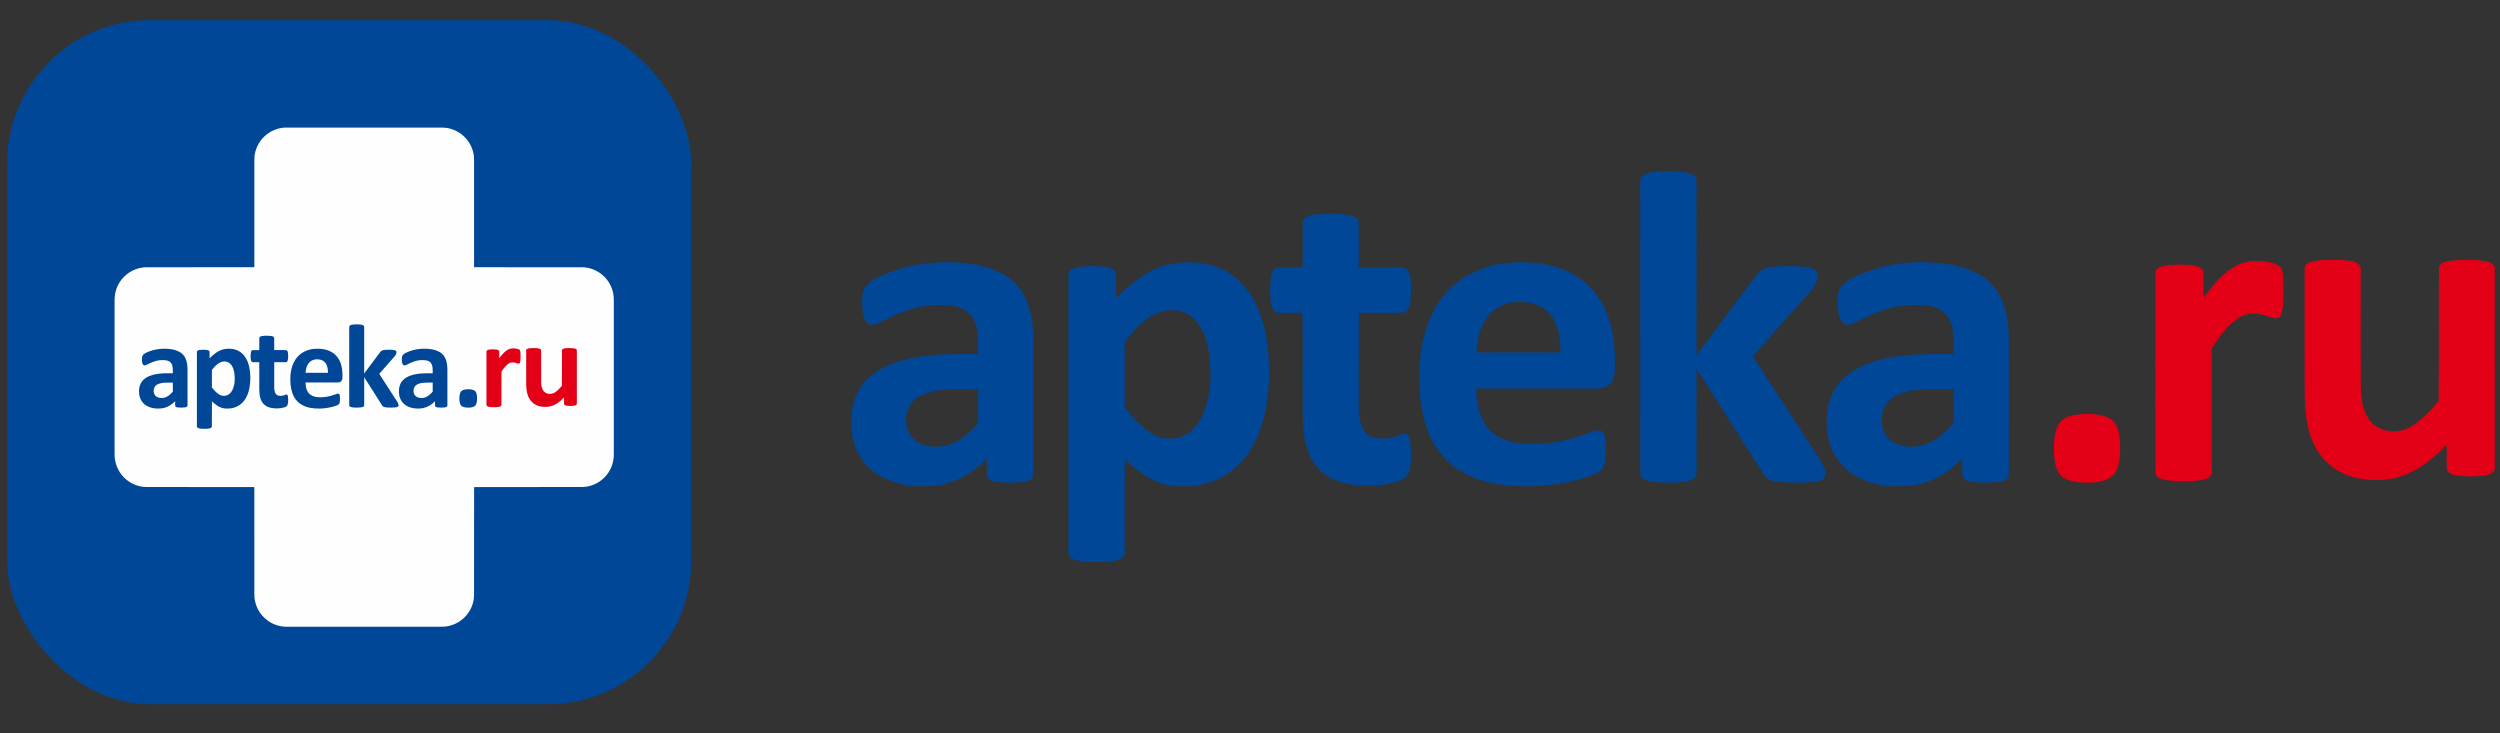
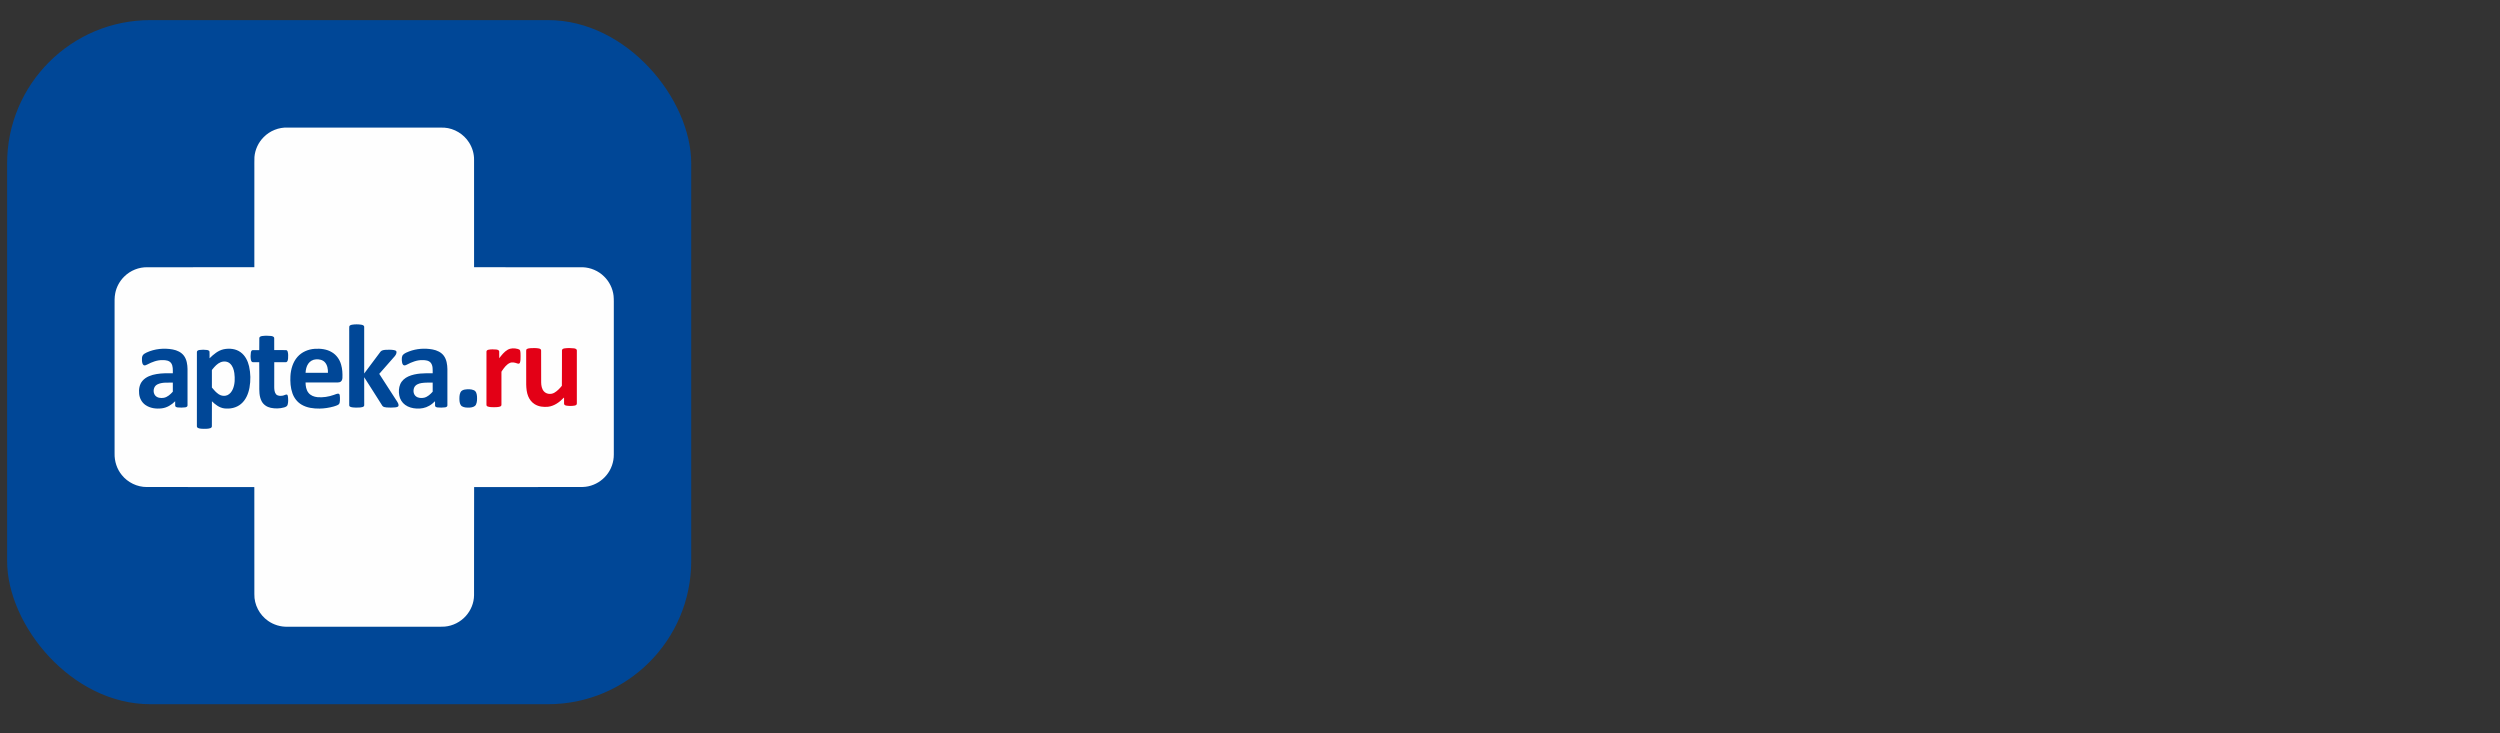
<svg xmlns="http://www.w3.org/2000/svg" width="191" height="56" viewBox="0 0 191 56" fill="none">
  <rect x="0" y="0" width="191" height="56" fill="#333333" stroke="none" />
  <g clip-path="url(#clip0_448_522)">
    <rect x="0.544" y="1.536" width="52.266" height="52.266" rx="10.945" fill="#004797" />
    <rect x="36.663" y="23.426" width="7.881" height="9.96" fill="#E30016" />
    <path fill-rule="evenodd" clip-rule="evenodd" d="M20.139 10.483C20.615 9.991 21.304 9.717 21.988 9.747C25.796 9.747 29.604 9.747 33.412 9.747C33.591 9.748 33.77 9.745 33.948 9.753C34.712 9.805 35.433 10.246 35.839 10.893C36.088 11.286 36.228 11.752 36.218 12.219C36.219 14.951 36.217 17.683 36.219 20.416C38.989 20.422 41.76 20.416 44.53 20.418C45.131 20.443 45.72 20.695 46.148 21.119C46.551 21.508 46.815 22.04 46.877 22.597C46.906 22.907 46.891 23.219 46.895 23.53C46.895 27.264 46.895 30.997 46.895 34.73C46.898 35.301 46.697 35.87 46.332 36.308C45.983 36.735 45.487 37.039 44.948 37.154C44.69 37.213 44.425 37.21 44.162 37.209C41.516 37.21 38.869 37.209 36.223 37.21C36.212 39.966 36.223 42.722 36.217 45.477C36.213 46.059 35.978 46.631 35.59 47.062C35.181 47.521 34.594 47.818 33.98 47.872C33.717 47.895 33.45 47.877 33.185 47.883C29.443 47.883 25.7 47.883 21.957 47.883C21.434 47.894 20.909 47.737 20.481 47.435C19.826 46.98 19.412 46.193 19.433 45.393C19.431 42.67 19.435 39.946 19.431 37.223C19.423 37.22 19.408 37.213 19.4 37.21C16.671 37.209 13.941 37.211 11.212 37.209C10.482 37.211 9.764 36.864 9.308 36.295C8.929 35.836 8.74 35.237 8.754 34.645C8.754 30.884 8.754 27.122 8.754 23.361C8.756 23.04 8.739 22.715 8.805 22.399C8.9 21.914 9.149 21.46 9.505 21.117C9.967 20.661 10.617 20.402 11.267 20.418C13.989 20.416 16.71 20.422 19.432 20.415C19.433 17.899 19.432 15.384 19.433 12.868C19.435 12.576 19.427 12.284 19.439 11.993C19.487 11.429 19.739 10.884 20.139 10.483ZM26.905 24.807C26.82 24.823 26.709 24.848 26.684 24.944C26.674 25.076 26.683 25.209 26.68 25.341C26.68 27.207 26.68 29.075 26.68 30.941C26.673 31.002 26.71 31.059 26.767 31.081C26.892 31.132 27.03 31.134 27.163 31.14C27.342 31.14 27.527 31.146 27.702 31.096C27.771 31.079 27.837 31.02 27.826 30.942C27.825 30.234 27.828 29.526 27.824 28.819C28.296 29.544 28.749 30.282 29.217 31.01C29.291 31.107 29.424 31.114 29.535 31.129C29.753 31.145 29.973 31.146 30.19 31.125C30.272 31.112 30.37 31.107 30.428 31.04C30.488 30.924 30.409 30.797 30.352 30.697C29.893 29.985 29.434 29.274 28.974 28.563C29.362 28.114 29.759 27.671 30.15 27.224C30.232 27.125 30.309 27.002 30.291 26.87C30.273 26.787 30.178 26.763 30.107 26.748C29.901 26.711 29.69 26.717 29.481 26.725C29.341 26.737 29.179 26.746 29.078 26.859C28.656 27.415 28.247 27.98 27.824 28.536C27.827 27.348 27.826 26.16 27.824 24.973C27.822 24.852 27.684 24.821 27.589 24.805C27.363 24.772 27.131 24.771 26.905 24.807ZM20.021 25.673C19.938 25.688 19.823 25.72 19.812 25.82C19.804 26.129 19.816 26.439 19.806 26.748C19.638 26.747 19.469 26.742 19.301 26.749C19.214 26.759 19.181 26.854 19.167 26.927C19.138 27.113 19.137 27.304 19.168 27.489C19.185 27.57 19.228 27.676 19.326 27.673C19.486 27.674 19.645 27.676 19.804 27.671C19.817 28.252 19.806 28.833 19.81 29.414C19.809 29.829 19.789 30.269 19.986 30.648C20.123 30.919 20.398 31.099 20.691 31.159C21.024 31.227 21.376 31.22 21.704 31.128C21.811 31.096 21.938 31.049 21.972 30.93C22.031 30.734 22.022 30.522 22.001 30.32C21.986 30.255 21.987 30.154 21.903 30.14C21.794 30.146 21.7 30.213 21.592 30.229C21.421 30.258 21.21 30.257 21.086 30.117C20.969 29.967 20.954 29.767 20.951 29.584C20.952 28.947 20.948 28.31 20.953 27.672C21.256 27.674 21.558 27.677 21.861 27.671C21.985 27.639 21.997 27.484 22.009 27.378C22.018 27.208 22.027 27.034 21.98 26.869C21.963 26.808 21.914 26.746 21.845 26.748C21.547 26.744 21.249 26.748 20.95 26.746C20.949 26.439 20.954 26.131 20.949 25.824C20.937 25.715 20.81 25.685 20.721 25.669C20.489 25.642 20.252 25.641 20.021 25.673ZM40.576 26.597C40.468 26.606 40.354 26.609 40.258 26.664C40.206 26.694 40.196 26.758 40.2 26.812C40.202 27.67 40.198 28.527 40.202 29.385C40.211 29.687 40.239 29.997 40.355 30.279C40.456 30.523 40.625 30.743 40.852 30.881C41.153 31.071 41.525 31.111 41.873 31.077C42.348 31.02 42.752 30.724 43.072 30.385C43.077 30.386 43.088 30.389 43.094 30.39C43.094 30.544 43.088 30.699 43.095 30.853C43.102 30.948 43.208 30.98 43.287 30.993C43.493 31.022 43.706 31.024 43.911 30.985C43.989 30.971 44.078 30.919 44.071 30.828C44.072 29.48 44.071 28.131 44.071 26.783C44.077 26.666 43.945 26.625 43.852 26.613C43.617 26.583 43.377 26.583 43.142 26.614C43.06 26.628 42.945 26.655 42.935 26.755C42.926 27.662 42.942 28.57 42.927 29.475C42.762 29.678 42.577 29.874 42.349 30.006C42.1 30.15 41.748 30.121 41.553 29.899C41.39 29.713 41.349 29.455 41.345 29.215C41.338 28.404 41.344 27.594 41.341 26.783C41.35 26.688 41.252 26.637 41.173 26.623C40.976 26.584 40.775 26.59 40.576 26.597ZM38.785 26.722C38.517 26.876 38.328 27.128 38.142 27.368C38.14 27.192 38.147 27.016 38.139 26.84C38.117 26.739 38 26.714 37.912 26.703C37.719 26.685 37.521 26.681 37.329 26.717C37.254 26.731 37.161 26.777 37.166 26.867C37.163 28.215 37.165 29.564 37.165 30.912C37.154 30.985 37.211 31.044 37.278 31.063C37.436 31.112 37.604 31.11 37.769 31.111C37.913 31.108 38.062 31.107 38.201 31.062C38.265 31.042 38.32 30.984 38.31 30.913C38.31 30.092 38.31 29.271 38.31 28.45C38.3 28.389 38.348 28.345 38.377 28.297C38.529 28.078 38.697 27.848 38.946 27.731C39.132 27.645 39.341 27.703 39.524 27.768C39.59 27.795 39.691 27.797 39.721 27.716C39.778 27.554 39.767 27.378 39.771 27.208C39.767 27.068 39.775 26.926 39.738 26.79C39.717 26.709 39.629 26.682 39.559 26.661C39.306 26.59 39.018 26.588 38.785 26.722ZM11.211 26.927C11.097 26.984 10.973 27.042 10.903 27.154C10.832 27.272 10.844 27.416 10.846 27.547C10.857 27.669 10.867 27.816 10.972 27.898C11.065 27.949 11.169 27.888 11.254 27.847C11.616 27.658 12.011 27.501 12.427 27.512C12.656 27.51 12.93 27.54 13.075 27.743C13.231 27.968 13.201 28.255 13.204 28.515C12.788 28.514 12.369 28.507 11.957 28.579C11.565 28.646 11.155 28.782 10.888 29.093C10.651 29.365 10.592 29.746 10.631 30.095C10.663 30.424 10.831 30.742 11.103 30.935C11.466 31.194 11.937 31.252 12.37 31.196C12.761 31.147 13.108 30.93 13.382 30.655C13.383 30.77 13.376 30.884 13.384 30.999C13.393 31.095 13.502 31.118 13.581 31.128C13.77 31.145 13.961 31.148 14.149 31.122C14.229 31.11 14.334 31.068 14.327 30.971C14.328 30.046 14.327 29.122 14.327 28.197C14.32 27.848 14.268 27.478 14.059 27.188C13.856 26.908 13.521 26.759 13.189 26.698C12.527 26.578 11.826 26.647 11.211 26.927ZM17.094 26.682C16.662 26.776 16.317 27.072 16.01 27.374C16.009 27.206 16.016 27.037 16.007 26.869C15.993 26.782 15.894 26.754 15.82 26.739C15.624 26.711 15.424 26.711 15.228 26.74C15.145 26.753 15.038 26.799 15.043 26.899C15.041 28.785 15.042 30.67 15.042 32.555C15.037 32.618 15.079 32.678 15.137 32.701C15.272 32.757 15.421 32.76 15.566 32.763C15.733 32.762 15.906 32.766 16.066 32.712C16.135 32.692 16.197 32.63 16.187 32.554C16.19 31.922 16.184 31.29 16.191 30.658C16.449 30.912 16.756 31.148 17.125 31.2C17.573 31.259 18.056 31.161 18.407 30.866C18.783 30.557 18.975 30.082 19.062 29.614C19.157 29.075 19.15 28.516 19.029 27.982C18.933 27.57 18.731 27.161 18.38 26.909C18.016 26.639 17.528 26.596 17.094 26.682ZM22.726 27.267C22.373 27.669 22.22 28.209 22.188 28.734C22.166 29.176 22.194 29.63 22.343 30.049C22.468 30.404 22.708 30.72 23.034 30.912C23.448 31.161 23.945 31.221 24.42 31.216C24.783 31.21 25.145 31.154 25.494 31.057C25.62 31.018 25.75 30.979 25.861 30.908C25.957 30.838 25.963 30.709 25.97 30.602C25.974 30.465 25.98 30.327 25.956 30.192C25.946 30.131 25.9 30.069 25.831 30.075C25.719 30.079 25.619 30.136 25.514 30.168C25.11 30.311 24.676 30.383 24.248 30.343C23.992 30.317 23.729 30.218 23.567 30.01C23.392 29.788 23.346 29.495 23.345 29.219C24.165 29.22 24.985 29.22 25.804 29.22C25.89 29.22 25.98 29.203 26.046 29.145C26.123 29.079 26.154 28.976 26.161 28.879C26.174 28.535 26.159 28.186 26.06 27.854C25.953 27.47 25.708 27.12 25.363 26.915C24.974 26.673 24.499 26.621 24.05 26.649C23.553 26.681 23.057 26.888 22.726 27.267ZM31.265 26.845C31.104 26.908 30.937 26.971 30.808 27.09C30.684 27.208 30.696 27.393 30.7 27.55C30.71 27.666 30.722 27.799 30.81 27.886C30.895 27.955 31.01 27.896 31.093 27.854C31.46 27.662 31.86 27.501 32.281 27.512C32.506 27.511 32.77 27.538 32.919 27.729C33.087 27.953 33.053 28.251 33.057 28.515C32.434 28.514 31.782 28.501 31.2 28.758C30.934 28.878 30.695 29.08 30.579 29.353C30.464 29.619 30.453 29.921 30.502 30.204C30.553 30.493 30.716 30.762 30.956 30.934C31.206 31.117 31.518 31.197 31.825 31.213C32.158 31.233 32.501 31.172 32.791 31.001C32.957 30.91 33.1 30.785 33.236 30.654C33.236 30.768 33.23 30.883 33.238 30.997C33.246 31.095 33.358 31.119 33.438 31.129C33.626 31.145 33.816 31.148 34.004 31.122C34.083 31.11 34.188 31.068 34.181 30.97C34.182 30.046 34.182 29.121 34.181 28.197C34.173 27.848 34.122 27.478 33.913 27.188C33.711 26.908 33.377 26.76 33.045 26.698C32.453 26.59 31.83 26.633 31.265 26.845ZM35.508 29.762C35.38 29.786 35.243 29.845 35.183 29.969C35.093 30.155 35.094 30.369 35.101 30.571C35.113 30.739 35.142 30.938 35.293 31.041C35.474 31.149 35.696 31.148 35.901 31.138C36.071 31.125 36.272 31.082 36.36 30.918C36.456 30.726 36.452 30.502 36.443 30.292C36.43 30.114 36.389 29.895 36.207 29.814C35.989 29.718 35.739 29.727 35.508 29.762ZM23.553 27.784C23.409 27.987 23.359 28.239 23.345 28.483C23.915 28.483 24.485 28.483 25.055 28.483C25.062 28.202 25.017 27.896 24.823 27.679C24.653 27.489 24.381 27.436 24.136 27.455C23.905 27.468 23.684 27.593 23.553 27.784ZM16.856 27.675C16.603 27.779 16.414 27.988 16.245 28.196C16.221 28.23 16.181 28.262 16.188 28.308C16.189 28.742 16.186 29.176 16.189 29.609C16.346 29.801 16.512 29.991 16.721 30.128C16.909 30.252 17.157 30.28 17.366 30.194C17.57 30.106 17.71 29.916 17.794 29.716C17.953 29.335 17.955 28.909 17.904 28.505C17.866 28.238 17.779 27.959 17.573 27.775C17.383 27.599 17.088 27.58 16.856 27.675ZM12.019 29.371C11.718 29.519 11.652 29.957 11.853 30.211C12.011 30.402 12.286 30.433 12.517 30.392C12.799 30.337 13.018 30.131 13.204 29.925C13.204 29.695 13.205 29.464 13.204 29.233C12.808 29.244 12.385 29.187 12.019 29.371ZM32.194 29.266C31.98 29.302 31.747 29.393 31.648 29.601C31.549 29.824 31.577 30.129 31.782 30.284C31.957 30.419 32.199 30.428 32.408 30.384C32.673 30.318 32.88 30.122 33.058 29.925C33.057 29.694 33.058 29.463 33.057 29.233C32.77 29.237 32.479 29.218 32.194 29.266Z" fill="#FEFEFE" />
    <g clip-path="url(#clip1_448_522)">
      <path fill-rule="evenodd" clip-rule="evenodd" d="M177.48 19.871C178.226 19.847 178.984 19.823 179.721 19.969C180.018 20.023 180.386 20.213 180.354 20.569C180.365 23.602 180.34 26.635 180.367 29.668C180.384 30.564 180.535 31.529 181.147 32.228C181.879 33.056 183.201 33.164 184.135 32.626C184.993 32.133 185.686 31.401 186.307 30.641C186.362 27.253 186.303 23.855 186.338 20.463C186.375 20.09 186.806 19.989 187.115 19.936C187.994 19.82 188.895 19.821 189.778 19.931C190.127 19.976 190.625 20.132 190.6 20.569C190.6 25.614 190.603 30.658 190.599 35.702C190.627 36.042 190.292 36.24 189.999 36.29C189.229 36.435 188.43 36.429 187.657 36.32C187.36 36.271 186.965 36.15 186.937 35.797C186.912 35.22 186.932 34.642 186.932 34.065C186.912 34.059 186.871 34.049 186.85 34.044C185.651 35.313 184.131 36.421 182.351 36.635C181.045 36.763 179.648 36.611 178.517 35.901C177.664 35.385 177.029 34.56 176.652 33.648C176.214 32.592 176.112 31.434 176.077 30.303C176.062 27.094 176.076 23.886 176.07 20.677C176.056 20.473 176.091 20.235 176.289 20.124C176.647 19.916 177.076 19.906 177.48 19.871ZM170.759 20.341C171.632 19.839 172.712 19.844 173.661 20.111C173.926 20.189 174.256 20.29 174.334 20.595C174.474 21.103 174.444 21.636 174.458 22.159C174.445 22.793 174.484 23.453 174.27 24.06C174.16 24.362 173.779 24.356 173.531 24.254C172.845 24.009 172.061 23.793 171.363 24.114C170.427 24.551 169.798 25.412 169.227 26.235C169.118 26.413 168.939 26.578 168.973 26.806C168.974 29.877 168.974 32.948 168.973 36.02C169.013 36.287 168.807 36.504 168.566 36.577C168.043 36.745 167.484 36.751 166.942 36.763C166.325 36.757 165.694 36.764 165.1 36.582C164.849 36.512 164.636 36.288 164.675 36.015C164.676 30.972 164.67 25.927 164.679 20.883C164.66 20.545 165.009 20.375 165.293 20.32C166.012 20.185 166.756 20.2 167.482 20.27C167.81 20.309 168.249 20.403 168.332 20.782C168.363 21.439 168.335 22.098 168.345 22.756C169.043 21.858 169.753 20.917 170.759 20.341ZM158.456 31.713C159.323 31.582 160.261 31.55 161.08 31.908C161.761 32.212 161.917 33.031 161.967 33.697C161.999 34.482 162.014 35.321 161.653 36.041C161.323 36.652 160.568 36.813 159.931 36.863C159.163 36.899 158.328 36.905 157.649 36.498C157.082 36.114 156.974 35.37 156.929 34.741C156.902 33.984 156.9 33.183 157.237 32.488C157.463 32.025 157.975 31.804 158.456 31.713Z" fill="#E30016" />
-       <path fill-rule="evenodd" clip-rule="evenodd" d="M126.161 13.175C125.842 13.237 125.427 13.328 125.332 13.689C125.294 14.182 125.327 14.678 125.316 15.172C125.318 22.157 125.315 29.142 125.318 36.126C125.289 36.352 125.43 36.568 125.641 36.648C126.111 36.84 126.629 36.846 127.129 36.868C127.803 36.87 128.495 36.891 129.152 36.704C129.414 36.64 129.659 36.42 129.616 36.128C129.614 33.48 129.624 30.833 129.611 28.185C131.382 30.898 133.083 33.658 134.84 36.382C135.116 36.746 135.616 36.774 136.036 36.83C136.852 36.89 137.676 36.893 138.492 36.812C138.801 36.764 139.167 36.747 139.388 36.494C139.61 36.062 139.314 35.585 139.099 35.211C137.378 32.548 135.656 29.887 133.927 27.23C135.386 25.548 136.876 23.89 138.344 22.217C138.65 21.85 138.941 21.389 138.874 20.893C138.804 20.584 138.449 20.493 138.183 20.436C137.408 20.299 136.614 20.322 135.831 20.35C135.304 20.395 134.696 20.429 134.319 20.852C132.736 22.931 131.198 25.049 129.611 27.126C129.621 22.682 129.618 18.239 129.612 13.796C129.605 13.345 129.087 13.226 128.728 13.167C127.88 13.044 127.008 13.042 126.161 13.175ZM100.319 16.415C100.007 16.473 99.576 16.59 99.535 16.965C99.504 18.122 99.55 19.28 99.513 20.437C98.88 20.433 98.247 20.417 97.616 20.441C97.291 20.479 97.166 20.834 97.113 21.109C97.003 21.803 96.999 22.518 97.117 23.212C97.18 23.511 97.341 23.91 97.711 23.898C98.309 23.904 98.908 23.908 99.506 23.892C99.553 26.065 99.513 28.239 99.527 30.413C99.524 31.964 99.448 33.612 100.189 35.03C100.701 36.045 101.732 36.717 102.832 36.942C104.084 37.194 105.405 37.171 106.637 36.825C107.038 36.705 107.514 36.529 107.642 36.085C107.866 35.349 107.831 34.558 107.751 33.803C107.695 33.559 107.698 33.18 107.385 33.13C106.976 33.15 106.621 33.402 106.216 33.46C105.574 33.57 104.782 33.568 104.316 33.042C103.877 32.481 103.822 31.733 103.81 31.048C103.813 28.664 103.8 26.281 103.818 23.896C104.954 23.901 106.091 23.913 107.226 23.891C107.691 23.772 107.738 23.192 107.782 22.795C107.816 22.16 107.848 21.506 107.673 20.889C107.609 20.66 107.424 20.429 107.166 20.437C106.047 20.421 104.928 20.438 103.808 20.43C103.804 19.279 103.821 18.129 103.802 16.98C103.758 16.573 103.28 16.459 102.945 16.402C102.075 16.298 101.186 16.294 100.319 16.415ZM67.249 21.109C66.82 21.32 66.354 21.539 66.09 21.958C65.825 22.397 65.871 22.936 65.877 23.429C65.917 23.885 65.957 24.434 66.349 24.739C66.7 24.932 67.089 24.704 67.407 24.548C68.767 23.842 70.251 23.256 71.81 23.295C72.673 23.29 73.698 23.4 74.244 24.16C74.829 25 74.716 26.077 74.728 27.047C73.166 27.044 71.593 27.02 70.048 27.29C68.576 27.539 67.037 28.047 66.034 29.211C65.146 30.228 64.923 31.655 65.07 32.959C65.189 34.191 65.822 35.382 66.843 36.102C68.203 37.071 69.973 37.289 71.599 37.081C73.066 36.898 74.369 36.083 75.396 35.056C75.398 35.484 75.374 35.912 75.404 36.341C75.44 36.7 75.849 36.787 76.145 36.827C76.852 36.887 77.571 36.9 78.276 36.803C78.575 36.759 78.969 36.602 78.942 36.236C78.949 32.778 78.946 29.32 78.944 25.86C78.917 24.553 78.724 23.169 77.938 22.082C77.177 21.035 75.918 20.48 74.673 20.248C72.188 19.8 69.555 20.058 67.249 21.109ZM70.28 30.251C69.15 30.805 68.901 32.446 69.657 33.395C70.251 34.109 71.283 34.225 72.147 34.071C73.206 33.867 74.03 33.096 74.729 32.325C74.727 31.462 74.731 30.598 74.728 29.735C73.243 29.776 71.655 29.563 70.28 30.251ZM89.331 20.189C87.709 20.541 86.413 21.651 85.263 22.781C85.257 22.151 85.283 21.52 85.251 20.891C85.198 20.564 84.828 20.459 84.549 20.404C83.815 20.3 83.061 20.298 82.328 20.409C82.014 20.454 81.613 20.629 81.631 21.003C81.625 28.057 81.629 35.11 81.629 42.164C81.609 42.401 81.767 42.623 81.984 42.711C82.491 42.921 83.053 42.93 83.594 42.941C84.223 42.939 84.87 42.955 85.473 42.753C85.73 42.677 85.963 42.446 85.928 42.16C85.937 39.796 85.914 37.432 85.939 35.068C86.909 36.016 88.064 36.901 89.449 37.093C91.127 37.316 92.944 36.95 94.261 35.845C95.672 34.687 96.391 32.91 96.72 31.161C97.075 29.145 97.051 27.052 96.595 25.054C96.236 23.512 95.475 21.983 94.16 21.041C92.791 20.03 90.961 19.867 89.331 20.189ZM88.438 23.907C87.488 24.295 86.777 25.075 86.145 25.854C86.054 25.982 85.905 26.101 85.929 26.275C85.932 27.897 85.924 29.521 85.933 31.143C86.523 31.861 87.148 32.572 87.931 33.084C88.636 33.547 89.569 33.652 90.352 33.331C91.117 33.001 91.645 32.292 91.96 31.544C92.556 30.118 92.565 28.521 92.372 27.01C92.23 26.014 91.903 24.968 91.127 24.28C90.416 23.62 89.31 23.55 88.438 23.907ZM110.473 22.381C109.148 23.885 108.575 25.905 108.455 27.869C108.37 29.523 108.477 31.218 109.035 32.79C109.503 34.115 110.406 35.299 111.628 36.017C113.185 36.947 115.049 37.175 116.833 37.153C118.195 37.134 119.554 36.923 120.866 36.558C121.338 36.412 121.823 36.269 122.244 36.003C122.603 35.741 122.626 35.26 122.651 34.856C122.667 34.346 122.691 33.829 122.598 33.324C122.562 33.094 122.387 32.861 122.131 32.886C121.71 32.901 121.334 33.113 120.939 33.234C119.422 33.77 117.795 34.036 116.186 33.886C115.227 33.792 114.238 33.42 113.631 32.641C112.971 31.811 112.802 30.714 112.797 29.684C115.874 29.687 118.952 29.685 122.029 29.685C122.35 29.686 122.69 29.623 122.937 29.404C123.227 29.16 123.343 28.775 123.368 28.41C123.417 27.124 123.361 25.817 122.988 24.577C122.587 23.14 121.667 21.829 120.372 21.061C118.912 20.155 117.129 19.961 115.445 20.069C113.58 20.185 111.716 20.962 110.473 22.381ZM113.577 24.312C113.037 25.072 112.848 26.015 112.796 26.929C114.936 26.929 117.075 26.929 119.215 26.929C119.243 25.877 119.072 24.733 118.344 23.922C117.707 23.209 116.685 23.013 115.767 23.084C114.899 23.131 114.069 23.599 113.577 24.312ZM142.526 20.799C141.924 21.035 141.296 21.273 140.813 21.715C140.348 22.158 140.393 22.851 140.408 23.437C140.445 23.872 140.49 24.37 140.82 24.694C141.141 24.953 141.57 24.735 141.884 24.575C143.26 23.858 144.761 23.256 146.341 23.295C147.185 23.293 148.177 23.392 148.737 24.108C149.367 24.947 149.242 26.059 149.257 27.047C146.916 27.044 144.468 26.997 142.282 27.958C141.284 28.407 140.388 29.164 139.953 30.184C139.522 31.181 139.479 32.31 139.663 33.37C139.857 34.449 140.468 35.457 141.367 36.098C142.309 36.782 143.48 37.084 144.631 37.142C145.881 37.216 147.169 36.99 148.257 36.352C148.879 36.009 149.416 35.54 149.926 35.051C149.928 35.478 149.904 35.907 149.933 36.335C149.965 36.702 150.385 36.79 150.686 36.828C151.39 36.887 152.105 36.901 152.808 36.802C153.108 36.758 153.5 36.601 153.474 36.234C153.48 32.776 153.478 29.318 153.475 25.86C153.446 24.553 153.254 23.169 152.47 22.084C151.71 21.037 150.454 20.484 149.212 20.251C146.988 19.848 144.65 20.008 142.526 20.799ZM146.014 29.857C145.213 29.994 144.337 30.335 143.965 31.111C143.593 31.945 143.699 33.087 144.468 33.666C145.127 34.172 146.034 34.208 146.819 34.041C147.815 33.794 148.592 33.063 149.259 32.323C149.255 31.46 149.259 30.597 149.257 29.736C148.176 29.75 147.086 29.677 146.014 29.857Z" fill="#004797" />
+       <path fill-rule="evenodd" clip-rule="evenodd" d="M126.161 13.175C125.842 13.237 125.427 13.328 125.332 13.689C125.294 14.182 125.327 14.678 125.316 15.172C125.318 22.157 125.315 29.142 125.318 36.126C125.289 36.352 125.43 36.568 125.641 36.648C126.111 36.84 126.629 36.846 127.129 36.868C127.803 36.87 128.495 36.891 129.152 36.704C129.414 36.64 129.659 36.42 129.616 36.128C129.614 33.48 129.624 30.833 129.611 28.185C131.382 30.898 133.083 33.658 134.84 36.382C135.116 36.746 135.616 36.774 136.036 36.83C136.852 36.89 137.676 36.893 138.492 36.812C138.801 36.764 139.167 36.747 139.388 36.494C139.61 36.062 139.314 35.585 139.099 35.211C137.378 32.548 135.656 29.887 133.927 27.23C135.386 25.548 136.876 23.89 138.344 22.217C138.65 21.85 138.941 21.389 138.874 20.893C138.804 20.584 138.449 20.493 138.183 20.436C137.408 20.299 136.614 20.322 135.831 20.35C135.304 20.395 134.696 20.429 134.319 20.852C132.736 22.931 131.198 25.049 129.611 27.126C129.621 22.682 129.618 18.239 129.612 13.796C129.605 13.345 129.087 13.226 128.728 13.167C127.88 13.044 127.008 13.042 126.161 13.175ZM100.319 16.415C100.007 16.473 99.576 16.59 99.535 16.965C99.504 18.122 99.55 19.28 99.513 20.437C98.88 20.433 98.247 20.417 97.616 20.441C97.291 20.479 97.166 20.834 97.113 21.109C97.003 21.803 96.999 22.518 97.117 23.212C97.18 23.511 97.341 23.91 97.711 23.898C98.309 23.904 98.908 23.908 99.506 23.892C99.553 26.065 99.513 28.239 99.527 30.413C99.524 31.964 99.448 33.612 100.189 35.03C100.701 36.045 101.732 36.717 102.832 36.942C104.084 37.194 105.405 37.171 106.637 36.825C107.038 36.705 107.514 36.529 107.642 36.085C107.866 35.349 107.831 34.558 107.751 33.803C107.695 33.559 107.698 33.18 107.385 33.13C106.976 33.15 106.621 33.402 106.216 33.46C105.574 33.57 104.782 33.568 104.316 33.042C103.877 32.481 103.822 31.733 103.81 31.048C103.813 28.664 103.8 26.281 103.818 23.896C104.954 23.901 106.091 23.913 107.226 23.891C107.691 23.772 107.738 23.192 107.782 22.795C107.816 22.16 107.848 21.506 107.673 20.889C107.609 20.66 107.424 20.429 107.166 20.437C106.047 20.421 104.928 20.438 103.808 20.43C103.804 19.279 103.821 18.129 103.802 16.98C103.758 16.573 103.28 16.459 102.945 16.402C102.075 16.298 101.186 16.294 100.319 16.415ZM67.249 21.109C66.82 21.32 66.354 21.539 66.09 21.958C65.825 22.397 65.871 22.936 65.877 23.429C65.917 23.885 65.957 24.434 66.349 24.739C66.7 24.932 67.089 24.704 67.407 24.548C68.767 23.842 70.251 23.256 71.81 23.295C72.673 23.29 73.698 23.4 74.244 24.16C74.829 25 74.716 26.077 74.728 27.047C73.166 27.044 71.593 27.02 70.048 27.29C68.576 27.539 67.037 28.047 66.034 29.211C65.146 30.228 64.923 31.655 65.07 32.959C65.189 34.191 65.822 35.382 66.843 36.102C68.203 37.071 69.973 37.289 71.599 37.081C73.066 36.898 74.369 36.083 75.396 35.056C75.398 35.484 75.374 35.912 75.404 36.341C75.44 36.7 75.849 36.787 76.145 36.827C76.852 36.887 77.571 36.9 78.276 36.803C78.575 36.759 78.969 36.602 78.942 36.236C78.949 32.778 78.946 29.32 78.944 25.86C78.917 24.553 78.724 23.169 77.938 22.082C77.177 21.035 75.918 20.48 74.673 20.248C72.188 19.8 69.555 20.058 67.249 21.109ZM70.28 30.251C69.15 30.805 68.901 32.446 69.657 33.395C70.251 34.109 71.283 34.225 72.147 34.071C73.206 33.867 74.03 33.096 74.729 32.325C74.727 31.462 74.731 30.598 74.728 29.735C73.243 29.776 71.655 29.563 70.28 30.251ZM89.331 20.189C87.709 20.541 86.413 21.651 85.263 22.781C85.257 22.151 85.283 21.52 85.251 20.891C85.198 20.564 84.828 20.459 84.549 20.404C83.815 20.3 83.061 20.298 82.328 20.409C82.014 20.454 81.613 20.629 81.631 21.003C81.625 28.057 81.629 35.11 81.629 42.164C81.609 42.401 81.767 42.623 81.984 42.711C82.491 42.921 83.053 42.93 83.594 42.941C84.223 42.939 84.87 42.955 85.473 42.753C85.73 42.677 85.963 42.446 85.928 42.16C85.937 39.796 85.914 37.432 85.939 35.068C86.909 36.016 88.064 36.901 89.449 37.093C91.127 37.316 92.944 36.95 94.261 35.845C95.672 34.687 96.391 32.91 96.72 31.161C96.236 23.512 95.475 21.983 94.16 21.041C92.791 20.03 90.961 19.867 89.331 20.189ZM88.438 23.907C87.488 24.295 86.777 25.075 86.145 25.854C86.054 25.982 85.905 26.101 85.929 26.275C85.932 27.897 85.924 29.521 85.933 31.143C86.523 31.861 87.148 32.572 87.931 33.084C88.636 33.547 89.569 33.652 90.352 33.331C91.117 33.001 91.645 32.292 91.96 31.544C92.556 30.118 92.565 28.521 92.372 27.01C92.23 26.014 91.903 24.968 91.127 24.28C90.416 23.62 89.31 23.55 88.438 23.907ZM110.473 22.381C109.148 23.885 108.575 25.905 108.455 27.869C108.37 29.523 108.477 31.218 109.035 32.79C109.503 34.115 110.406 35.299 111.628 36.017C113.185 36.947 115.049 37.175 116.833 37.153C118.195 37.134 119.554 36.923 120.866 36.558C121.338 36.412 121.823 36.269 122.244 36.003C122.603 35.741 122.626 35.26 122.651 34.856C122.667 34.346 122.691 33.829 122.598 33.324C122.562 33.094 122.387 32.861 122.131 32.886C121.71 32.901 121.334 33.113 120.939 33.234C119.422 33.77 117.795 34.036 116.186 33.886C115.227 33.792 114.238 33.42 113.631 32.641C112.971 31.811 112.802 30.714 112.797 29.684C115.874 29.687 118.952 29.685 122.029 29.685C122.35 29.686 122.69 29.623 122.937 29.404C123.227 29.16 123.343 28.775 123.368 28.41C123.417 27.124 123.361 25.817 122.988 24.577C122.587 23.14 121.667 21.829 120.372 21.061C118.912 20.155 117.129 19.961 115.445 20.069C113.58 20.185 111.716 20.962 110.473 22.381ZM113.577 24.312C113.037 25.072 112.848 26.015 112.796 26.929C114.936 26.929 117.075 26.929 119.215 26.929C119.243 25.877 119.072 24.733 118.344 23.922C117.707 23.209 116.685 23.013 115.767 23.084C114.899 23.131 114.069 23.599 113.577 24.312ZM142.526 20.799C141.924 21.035 141.296 21.273 140.813 21.715C140.348 22.158 140.393 22.851 140.408 23.437C140.445 23.872 140.49 24.37 140.82 24.694C141.141 24.953 141.57 24.735 141.884 24.575C143.26 23.858 144.761 23.256 146.341 23.295C147.185 23.293 148.177 23.392 148.737 24.108C149.367 24.947 149.242 26.059 149.257 27.047C146.916 27.044 144.468 26.997 142.282 27.958C141.284 28.407 140.388 29.164 139.953 30.184C139.522 31.181 139.479 32.31 139.663 33.37C139.857 34.449 140.468 35.457 141.367 36.098C142.309 36.782 143.48 37.084 144.631 37.142C145.881 37.216 147.169 36.99 148.257 36.352C148.879 36.009 149.416 35.54 149.926 35.051C149.928 35.478 149.904 35.907 149.933 36.335C149.965 36.702 150.385 36.79 150.686 36.828C151.39 36.887 152.105 36.901 152.808 36.802C153.108 36.758 153.5 36.601 153.474 36.234C153.48 32.776 153.478 29.318 153.475 25.86C153.446 24.553 153.254 23.169 152.47 22.084C151.71 21.037 150.454 20.484 149.212 20.251C146.988 19.848 144.65 20.008 142.526 20.799ZM146.014 29.857C145.213 29.994 144.337 30.335 143.965 31.111C143.593 31.945 143.699 33.087 144.468 33.666C145.127 34.172 146.034 34.208 146.819 34.041C147.815 33.794 148.592 33.063 149.259 32.323C149.255 31.46 149.259 30.597 149.257 29.736C148.176 29.75 147.086 29.677 146.014 29.857Z" fill="#004797" />
    </g>
  </g>
  <defs>
    <clipPath id="clip0_448_522">
      <rect width="190.056" height="54.302" fill="white" transform="translate(0.544 0.857)" />
    </clipPath>
    <clipPath id="clip1_448_522">
-       <rect width="125.573" height="29.866" fill="white" transform="translate(65.027 13.075)" />
-     </clipPath>
+       </clipPath>
  </defs>
</svg>